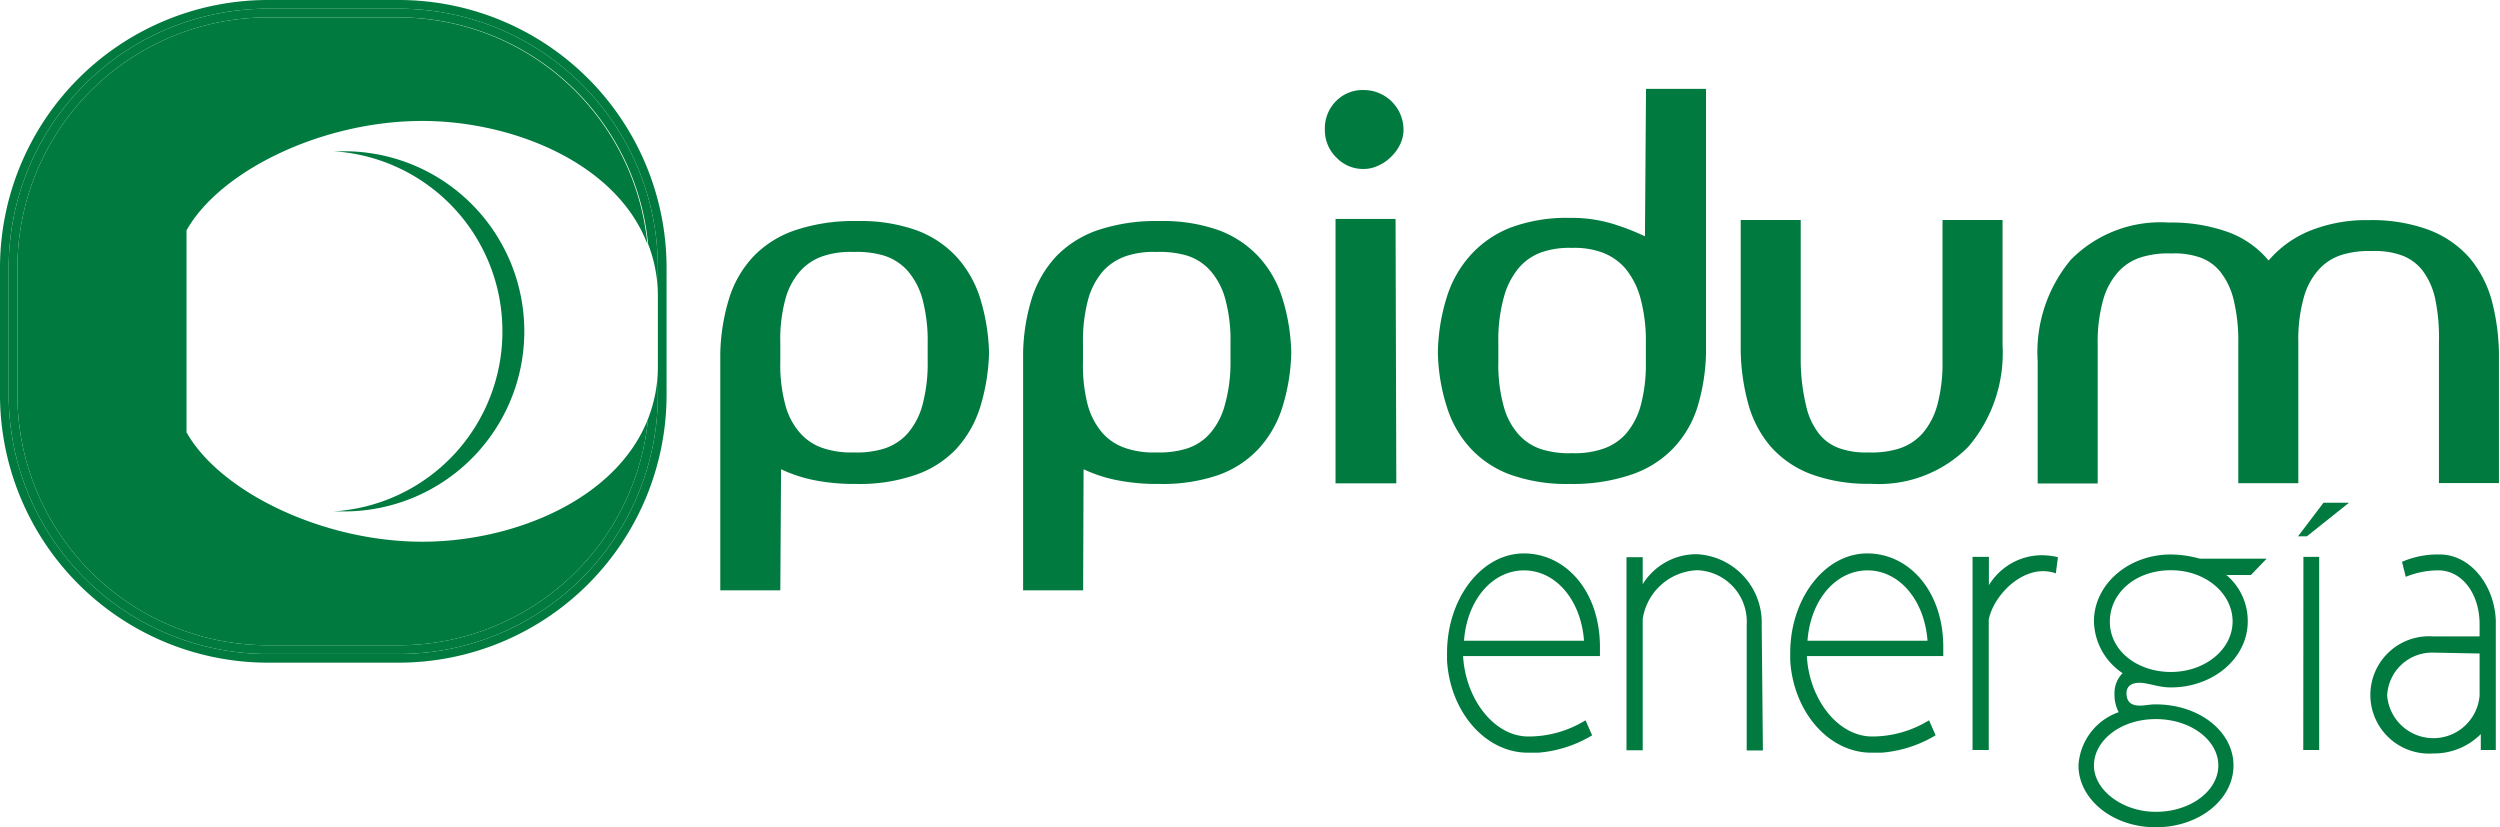
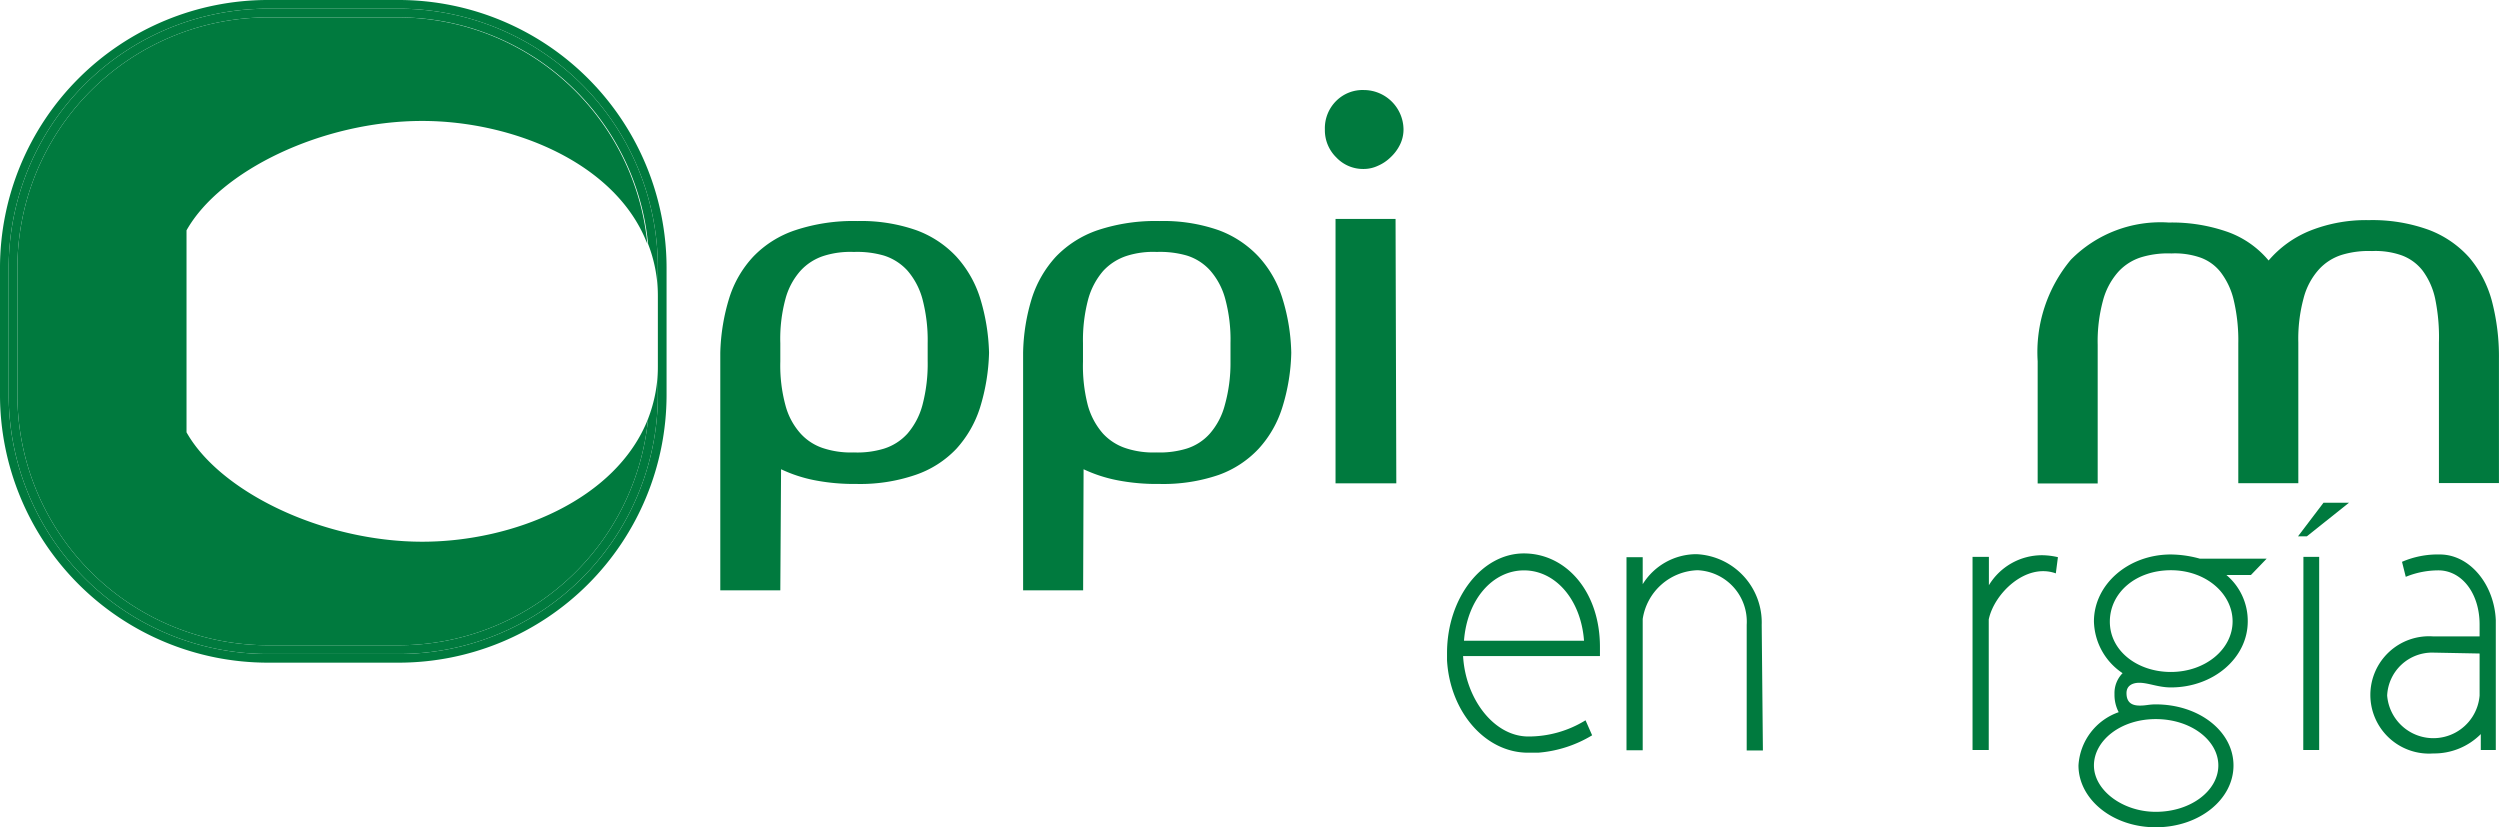
<svg xmlns="http://www.w3.org/2000/svg" viewBox="0 0 166.6 55.13">
  <defs>
    <style>.cls-1{fill:#007a3e;}</style>
  </defs>
  <g id="Capa_2" data-name="Capa 2">
    <g id="Capa_1-2" data-name="Capa 1">
      <path class="cls-1" d="M28.14,36.1c-6.67,0-13.49-3.34-15.71-7.29V15.35c2.22-3.95,9-7.29,15.71-7.29,6,0,12.93,2.78,15,8.2A16.7,16.7,0,0,0,26.58,1.16H17.84A16.7,16.7,0,0,0,1.16,17.84v8.48A16.7,16.7,0,0,0,17.84,43h8.74A16.7,16.7,0,0,0,43.19,27.9C41.07,33.32,34.19,36.1,28.14,36.1Z" />
      <path class="cls-1" d="M26.58,0H17.84A17.86,17.86,0,0,0,0,17.84v8.48A17.86,17.86,0,0,0,17.84,44.16h8.74A17.86,17.86,0,0,0,44.42,26.32V17.84A17.86,17.86,0,0,0,26.58,0ZM43.84,26.32A17.26,17.26,0,0,1,26.58,43.58H17.84A17.26,17.26,0,0,1,.58,26.32V17.84A17.26,17.26,0,0,1,17.84.58h8.74A17.26,17.26,0,0,1,43.84,17.84Z" />
      <path class="cls-1" d="M26.58.58h0A17.26,17.26,0,0,1,43.84,17.84v8.48A17.26,17.26,0,0,1,26.58,43.58h0A17.26,17.26,0,0,0,43.84,26.32V17.84A17.26,17.26,0,0,0,26.58.58Z" />
      <path class="cls-1" d="M43.84,26.32V24.37a9.6,9.6,0,0,1-.65,3.53A16.7,16.7,0,0,1,26.58,43H17.84A16.7,16.7,0,0,1,1.16,26.32V17.84A16.7,16.7,0,0,1,17.84,1.16h8.74a16.7,16.7,0,0,1,16.61,15.1,9.6,9.6,0,0,1,.65,3.53V17.84A17.26,17.26,0,0,0,26.58.58H17.84A17.26,17.26,0,0,0,.58,17.84v8.48A17.26,17.26,0,0,0,17.84,43.58h8.74A17.26,17.26,0,0,0,43.84,26.32Z" />
-       <path class="cls-1" d="M.58,26.32V17.84A17.26,17.26,0,0,1,17.84.58h0A17.26,17.26,0,0,0,.58,17.84v8.48A17.26,17.26,0,0,0,17.84,43.58h0A17.26,17.26,0,0,1,.58,26.32Z" />
      <path class="cls-1" d="M105.66,48l.44,1a8.18,8.18,0,0,1-3.6,1.16h0c-.21,0-.44,0-.67,0-2.86,0-5.2-2.73-5.4-6.15v-.49c0-3.66,2.31-6.64,5.12-6.64s5.07,2.54,5.07,6.23v.61H97.5c.16,2.86,2.06,5.36,4.35,5.36A7.23,7.23,0,0,0,105.66,48Zm-.1-5.3c-.21-2.78-1.93-4.69-4-4.69s-3.79,1.91-4,4.69Z" />
      <path class="cls-1" d="M109.47,38.93a4.22,4.22,0,0,1,3.58-2,4.56,4.56,0,0,1,4.35,4.71l.08,8.37H116.4l0-8.37A3.43,3.43,0,0,0,113.13,38a3.82,3.82,0,0,0-3.66,3.25l0,8.75h-1.08l0-12.87h1.08Z" />
-       <path class="cls-1" d="M128.55,48l.44,1a8.27,8.27,0,0,1-3.61,1.16h0c-.21,0-.44,0-.67,0-2.86,0-5.2-2.73-5.41-6.15v-.49c0-3.66,2.32-6.64,5.13-6.64s5.07,2.54,5.07,6.23v.61h-9.09c.15,2.86,2.06,5.36,4.35,5.36A7.23,7.23,0,0,0,128.55,48Zm-.1-5.3c-.21-2.78-1.93-4.69-4-4.69s-3.79,1.91-4,4.69Z" />
      <path class="cls-1" d="M137,38.21c-2-.72-4.11,1.34-4.47,3.07l0,8.7h-1.08l0-12.87h1.09V39a4.14,4.14,0,0,1,3.55-2,4.86,4.86,0,0,1,1.05.13Z" />
      <path class="cls-1" d="M143.66,46.94c2.89,0,5.18,1.8,5.18,4.07s-2.29,4.12-5.18,4.12-5.15-1.88-5.15-4.12a4,4,0,0,1,2.68-3.55,2.49,2.49,0,0,1-.28-1.21,1.89,1.89,0,0,1,.54-1.39,4.26,4.26,0,0,1-1.91-3.45c0-2.45,2.27-4.46,5.13-4.46a7.47,7.47,0,0,1,1.93.28h4.45L150,38.32h-1.63a4,4,0,0,1,1.42,3.09c0,2.44-2.29,4.4-5.12,4.4-.85,0-1.5-.31-2.11-.31-.39,0-.85.15-.85.69,0,.73.49.83.9.83S143.2,46.94,143.66,46.94Zm0,7.16c2.35,0,4.17-1.42,4.17-3.09s-1.82-3.09-4.17-3.09-4.12,1.44-4.12,3.09S141.45,54.1,143.66,54.1Zm1-9.32c2.31,0,4.12-1.52,4.12-3.37S147,38,144.67,38s-4.07,1.49-4.07,3.43S142.43,44.78,144.67,44.78Z" />
      <path class="cls-1" d="M153.73,35.74h-.59l1.7-2.24h1.7Zm-.23,1.37h1.05l0,12.87h-1.06Z" />
      <path class="cls-1" d="M162.15,50.21a3.91,3.91,0,1,1,0-7.8h3.09v-.8c0-2-1.11-3.53-2.65-3.6h0a5.74,5.74,0,0,0-2.27.43l-.25-1a6,6,0,0,1,2.52-.49h0c2,0,3.63,2,3.73,4.38v.28s0,8.14,0,8.37h-1V48.92A4.39,4.39,0,0,1,162.15,50.21Zm0-6.72a3,3,0,0,0-3.07,2.86,3.09,3.09,0,0,0,6.16,0v-2.8Z" />
-       <path class="cls-1" d="M33.48,22.08a12,12,0,0,1-11.27,12c.24,0,.48,0,.73,0a12,12,0,0,0,0-24l-.73,0A12,12,0,0,1,33.48,22.08Z" />
      <path class="cls-1" d="M52,39.34H48V23.51a13.47,13.47,0,0,1,.6-3.66,7.18,7.18,0,0,1,1.6-2.75A6.91,6.91,0,0,1,53,15.34a12.23,12.23,0,0,1,4.13-.61,11.11,11.11,0,0,1,3.93.61,6.89,6.89,0,0,1,2.67,1.76,7.4,7.4,0,0,1,1.58,2.75,13.47,13.47,0,0,1,.6,3.66,13.46,13.46,0,0,1-.6,3.65,7.4,7.4,0,0,1-1.58,2.75A6.74,6.74,0,0,1,61,31.65a11.36,11.36,0,0,1-3.93.6,13.73,13.73,0,0,1-2.8-.25,9.48,9.48,0,0,1-2.22-.73ZM52.34,27a4.55,4.55,0,0,0,1,1.88,3.5,3.5,0,0,0,1.56,1,5.87,5.87,0,0,0,2,.27,6.1,6.1,0,0,0,2-.25,3.55,3.55,0,0,0,1.57-1,4.81,4.81,0,0,0,1-1.9,10.74,10.74,0,0,0,.35-2.95V22.87a10.79,10.79,0,0,0-.35-2.95,4.84,4.84,0,0,0-1-1.89,3.57,3.57,0,0,0-1.57-1,6.39,6.39,0,0,0-2-.24,5.87,5.87,0,0,0-2,.26,3.59,3.59,0,0,0-1.56,1,4.61,4.61,0,0,0-1,1.88A10.18,10.18,0,0,0,52,22.87V24.1A10.14,10.14,0,0,0,52.34,27Z" />
      <path class="cls-1" d="M72.18,39.34h-4V23.51a13.1,13.1,0,0,1,.59-3.66,7.44,7.44,0,0,1,1.6-2.75,7,7,0,0,1,2.78-1.76,12.17,12.17,0,0,1,4.12-.61,11.13,11.13,0,0,1,3.94.61,6.92,6.92,0,0,1,2.66,1.76,7.27,7.27,0,0,1,1.58,2.75,13.09,13.09,0,0,1,.6,3.66,13.08,13.08,0,0,1-.6,3.65,7.27,7.27,0,0,1-1.58,2.75,6.77,6.77,0,0,1-2.66,1.74,11.38,11.38,0,0,1-3.94.6A13.7,13.7,0,0,1,74.44,32a9.56,9.56,0,0,1-2.23-.73ZM72.49,27a4.79,4.79,0,0,0,1,1.88,3.59,3.59,0,0,0,1.57,1,5.8,5.8,0,0,0,2,.27,6.14,6.14,0,0,0,2-.25,3.46,3.46,0,0,0,1.56-1,4.69,4.69,0,0,0,1-1.9A10.36,10.36,0,0,0,82,24.1V22.87a10.41,10.41,0,0,0-.35-2.95,4.71,4.71,0,0,0-1-1.89,3.48,3.48,0,0,0-1.56-1,6.42,6.42,0,0,0-2-.24,5.81,5.81,0,0,0-2,.26,3.68,3.68,0,0,0-1.57,1,4.86,4.86,0,0,0-1,1.88,10.58,10.58,0,0,0-.35,2.93V24.1A10.53,10.53,0,0,0,72.49,27Z" />
      <path class="cls-1" d="M89.05,6.72A2.49,2.49,0,0,1,90.89,6a2.65,2.65,0,0,1,2.64,2.63,2.29,2.29,0,0,1-.23,1,2.86,2.86,0,0,1-.62.84,2.78,2.78,0,0,1-.86.58,2.24,2.24,0,0,1-.93.21,2.45,2.45,0,0,1-1.84-.77,2.53,2.53,0,0,1-.76-1.86A2.56,2.56,0,0,1,89.05,6.72Zm4,25.49H89V14.59h4Z" />
-       <path class="cls-1" d="M113.12,27.12a7.06,7.06,0,0,1-1.62,2.76,6.94,6.94,0,0,1-2.79,1.75,12.16,12.16,0,0,1-4.12.62,11.12,11.12,0,0,1-3.94-.62A6.79,6.79,0,0,1,98,29.88a7.24,7.24,0,0,1-1.58-2.76,12.61,12.61,0,0,1-.6-3.65,13.07,13.07,0,0,1,.6-3.69A7.49,7.49,0,0,1,98,17a7,7,0,0,1,2.66-1.83,10.65,10.65,0,0,1,3.94-.65,9.48,9.48,0,0,1,2.79.37,15.69,15.69,0,0,1,2.23.86l.07-9.83h4V23.47A13.33,13.33,0,0,1,113.12,27.12Zm-3.79-7.21a5.29,5.29,0,0,0-1-2,3.79,3.79,0,0,0-1.57-1.09,5.39,5.39,0,0,0-2-.3,5.63,5.63,0,0,0-2,.28,3.56,3.56,0,0,0-1.56,1.07,5.1,5.1,0,0,0-1,2,10.73,10.73,0,0,0-.35,3V24.1a10.36,10.36,0,0,0,.35,2.95,4.57,4.57,0,0,0,1,1.9,3.46,3.46,0,0,0,1.56,1,6.14,6.14,0,0,0,2,.25,5.84,5.84,0,0,0,2-.27,3.59,3.59,0,0,0,1.57-1,4.79,4.79,0,0,0,1-1.88,10.53,10.53,0,0,0,.35-2.93V22.87A10.86,10.86,0,0,0,109.33,19.91Z" />
-       <path class="cls-1" d="M120.35,27a4.68,4.68,0,0,0,.85,1.88,3,3,0,0,0,1.4,1,5.31,5.31,0,0,0,1.93.27,6.1,6.1,0,0,0,2-.25,3.55,3.55,0,0,0,1.57-1,4.81,4.81,0,0,0,1-1.9,10.74,10.74,0,0,0,.35-2.95V14.66h4V23a9.63,9.63,0,0,1-2.27,6.76,8.38,8.38,0,0,1-6.51,2.48,11,11,0,0,1-4-.65A6.75,6.75,0,0,1,118,29.76a7.37,7.37,0,0,1-1.51-2.9A14.23,14.23,0,0,1,116,23V14.66h4V24.1A13.27,13.27,0,0,0,120.35,27Z" />
      <path class="cls-1" d="M162.28,19.91a4.82,4.82,0,0,0-.84-1.88A3.13,3.13,0,0,0,160,17a5.27,5.27,0,0,0-1.93-.27,6.14,6.14,0,0,0-2,.25,3.46,3.46,0,0,0-1.56,1,4.57,4.57,0,0,0-1,1.9,10.36,10.36,0,0,0-.35,2.95c0,.09,0,.23,0,.42s0,.58,0,1.19v7.76h-4v-9.3a11.67,11.67,0,0,0-.3-2.88,4.87,4.87,0,0,0-.86-1.86,3,3,0,0,0-1.38-1,5.19,5.19,0,0,0-1.92-.27,6.14,6.14,0,0,0-2,.25,3.46,3.46,0,0,0-1.56,1,4.69,4.69,0,0,0-1,1.9,10.41,10.41,0,0,0-.35,2.95v9.23h-4V24.07A9.62,9.62,0,0,1,138,17.31a8.39,8.39,0,0,1,6.52-2.48,11.18,11.18,0,0,1,4,.65,6.34,6.34,0,0,1,2.66,1.88,7.15,7.15,0,0,1,2.8-2,10.07,10.07,0,0,1,3.88-.69,11,11,0,0,1,4,.65,6.86,6.86,0,0,1,2.69,1.84,7.5,7.5,0,0,1,1.51,2.9,14.66,14.66,0,0,1,.47,3.85v8.28h-4V22.84A12.69,12.69,0,0,0,162.28,19.91Z" />
    </g>
  </g>
</svg>